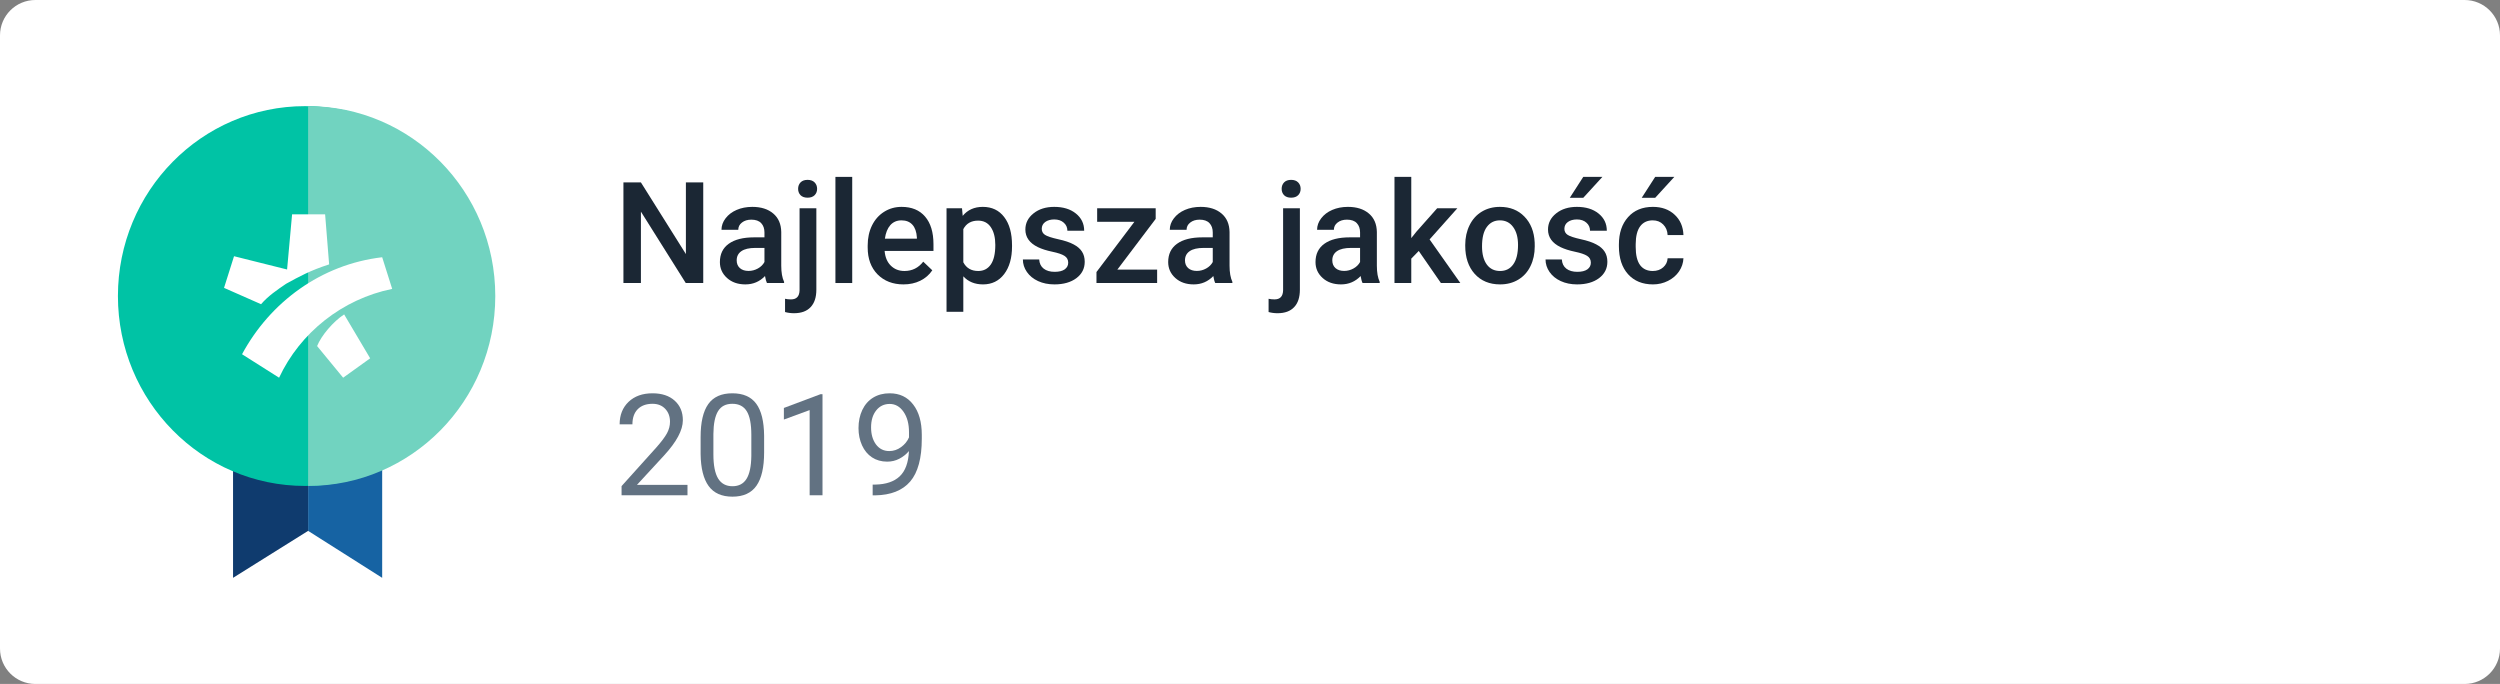
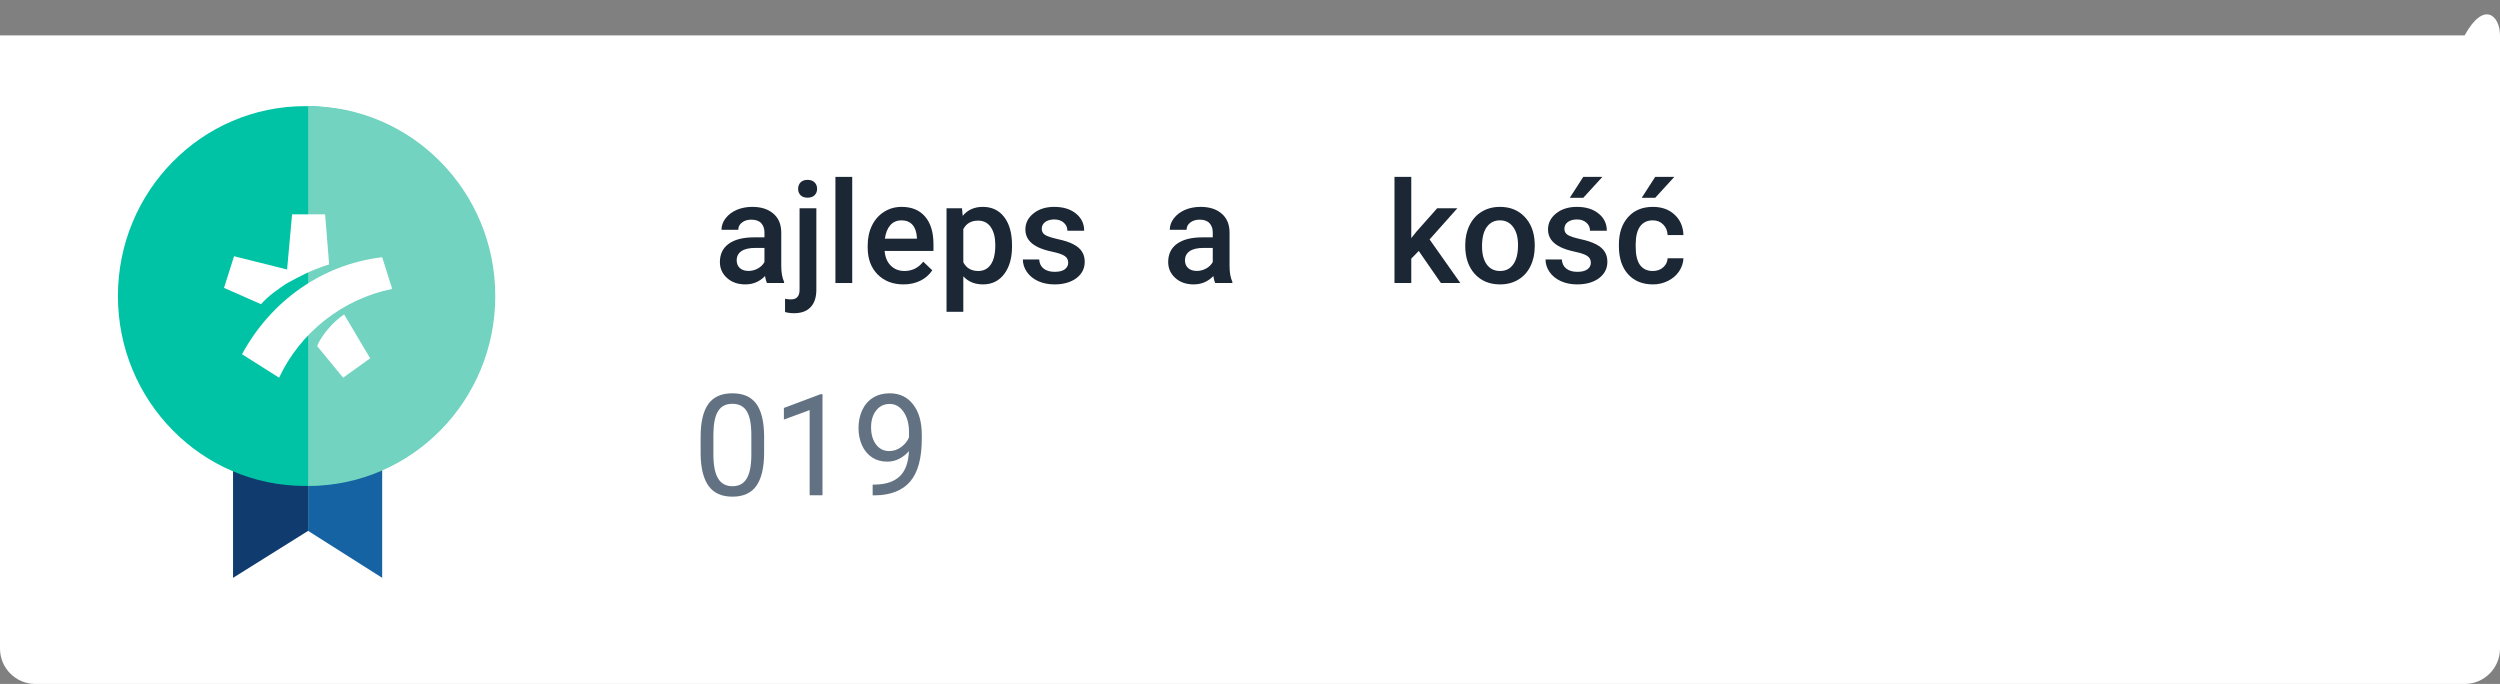
<svg xmlns="http://www.w3.org/2000/svg" width="212" height="58" viewBox="0 0 212 58" fill="none">
  <rect x="0" y="0" width="212" height="58" fill="#808080" stroke="none" />
-   <path d="M0 3C0 1.343 1.343 0 3 0H209C210.657 0 212 1.343 212 3V55C212 56.657 210.657 58 209 58H3C1.343 58 0 56.657 0 55V3Z" fill="white" />
+   <path d="M0 3H209C210.657 0 212 1.343 212 3V55C212 56.657 210.657 58 209 58H3C1.343 58 0 56.657 0 55V3Z" fill="white" />
  <path d="M32.409 49L26.127 45.017V35.147H32.409V49Z" fill="#1663A3" />
  <path d="M19.762 49L26.128 45.017V35.147H19.762V49Z" fill="#0F3B6E" />
  <path d="M25.873 41.208C34.639 41.208 41.745 33.998 41.745 25.104C41.745 16.21 34.639 9 25.873 9C17.106 9 10 16.21 10 25.104C10 33.998 17.106 41.208 25.873 41.208Z" fill="#00C3A5" />
  <path d="M26.127 41.208C34.87 41.208 42 34.022 42 25.104C42 16.186 34.87 9 26.127 9V41.208Z" fill="#71D3C0" />
  <path fill-rule="evenodd" clip-rule="evenodd" d="M26.891 29.346C27.231 28.48 28.25 27.268 29.183 26.662L31.39 30.385L29.098 32.03L26.891 29.346ZM23.666 32.03L20.525 30.039C22.902 25.623 27.231 22.42 32.409 21.814L33.257 24.498C29.013 25.364 25.448 28.221 23.666 32.03ZM24.345 22.853L24.769 18.177H27.57L27.91 22.42C26.297 22.939 25.364 23.459 24.26 24.065C23.496 24.584 22.732 25.104 22.138 25.797L18.998 24.411L19.846 21.727L24.345 22.853V22.853Z" fill="white" />
-   <path d="M59.635 24H58.152L54.35 17.947V24H52.867V15.469H54.35L58.164 21.545V15.469H59.635V24Z" fill="#1B2734" />
  <path d="M65.037 24C64.975 23.879 64.92 23.682 64.873 23.408C64.42 23.881 63.865 24.117 63.209 24.117C62.572 24.117 62.053 23.936 61.65 23.572C61.248 23.209 61.047 22.76 61.047 22.225C61.047 21.549 61.297 21.031 61.797 20.672C62.301 20.309 63.02 20.127 63.953 20.127H64.826V19.711C64.826 19.383 64.734 19.121 64.551 18.926C64.367 18.727 64.088 18.627 63.713 18.627C63.389 18.627 63.123 18.709 62.916 18.873C62.709 19.033 62.605 19.238 62.605 19.488H61.182C61.182 19.141 61.297 18.816 61.527 18.516C61.758 18.211 62.07 17.973 62.465 17.801C62.863 17.629 63.307 17.543 63.795 17.543C64.537 17.543 65.129 17.73 65.57 18.105C66.012 18.477 66.238 19 66.25 19.676V22.535C66.25 23.105 66.33 23.561 66.49 23.9V24H65.037ZM63.473 22.975C63.754 22.975 64.018 22.906 64.264 22.77C64.514 22.633 64.701 22.449 64.826 22.219V21.023H64.059C63.531 21.023 63.135 21.115 62.869 21.299C62.603 21.482 62.471 21.742 62.471 22.078C62.471 22.352 62.56 22.57 62.74 22.734C62.924 22.895 63.168 22.975 63.473 22.975Z" fill="#1B2734" />
  <path d="M69.227 17.66V24.562C69.227 25.211 69.064 25.705 68.74 26.045C68.42 26.389 67.949 26.561 67.328 26.561C67.066 26.561 66.814 26.527 66.572 26.461V25.336C66.721 25.371 66.889 25.389 67.076 25.389C67.549 25.389 67.791 25.131 67.803 24.615V17.66H69.227ZM67.68 16.014C67.68 15.795 67.748 15.613 67.885 15.469C68.025 15.324 68.225 15.252 68.482 15.252C68.74 15.252 68.939 15.324 69.08 15.469C69.221 15.613 69.291 15.795 69.291 16.014C69.291 16.229 69.221 16.408 69.08 16.553C68.939 16.693 68.74 16.764 68.482 16.764C68.225 16.764 68.025 16.693 67.885 16.553C67.748 16.408 67.68 16.229 67.68 16.014Z" fill="#1B2734" />
  <path d="M72.268 24H70.844V15H72.268V24Z" fill="#1B2734" />
  <path d="M76.615 24.117C75.713 24.117 74.981 23.834 74.418 23.268C73.859 22.697 73.58 21.939 73.58 20.994V20.818C73.58 20.186 73.701 19.621 73.943 19.125C74.189 18.625 74.533 18.236 74.975 17.959C75.416 17.682 75.908 17.543 76.451 17.543C77.314 17.543 77.981 17.818 78.449 18.369C78.922 18.92 79.158 19.699 79.158 20.707V21.281H75.016C75.059 21.805 75.232 22.219 75.537 22.523C75.846 22.828 76.232 22.98 76.697 22.98C77.35 22.98 77.881 22.717 78.291 22.189L79.059 22.922C78.805 23.301 78.465 23.596 78.039 23.807C77.617 24.014 77.143 24.117 76.615 24.117ZM76.445 18.686C76.055 18.686 75.738 18.822 75.496 19.096C75.258 19.369 75.106 19.75 75.039 20.238H77.752V20.133C77.721 19.656 77.594 19.297 77.371 19.055C77.148 18.809 76.84 18.686 76.445 18.686Z" fill="#1B2734" />
  <path d="M85.82 20.895C85.82 21.875 85.598 22.658 85.152 23.244C84.707 23.826 84.109 24.117 83.359 24.117C82.664 24.117 82.107 23.889 81.689 23.432V26.438H80.266V17.66H81.578L81.637 18.305C82.055 17.797 82.623 17.543 83.342 17.543C84.115 17.543 84.721 17.832 85.158 18.41C85.6 18.984 85.82 19.783 85.82 20.807V20.895ZM84.402 20.771C84.402 20.139 84.275 19.637 84.022 19.266C83.772 18.895 83.412 18.709 82.943 18.709C82.361 18.709 81.943 18.949 81.689 19.43V22.242C81.947 22.734 82.369 22.98 82.955 22.98C83.408 22.98 83.762 22.799 84.016 22.436C84.273 22.068 84.402 21.514 84.402 20.771Z" fill="#1B2734" />
  <path d="M90.584 22.277C90.584 22.023 90.478 21.83 90.268 21.697C90.061 21.564 89.715 21.447 89.231 21.346C88.746 21.244 88.342 21.115 88.018 20.959C87.307 20.615 86.951 20.117 86.951 19.465C86.951 18.918 87.182 18.461 87.643 18.094C88.103 17.727 88.689 17.543 89.4 17.543C90.158 17.543 90.769 17.73 91.234 18.105C91.703 18.48 91.938 18.967 91.938 19.564H90.514C90.514 19.291 90.412 19.064 90.209 18.885C90.006 18.701 89.736 18.609 89.4 18.609C89.088 18.609 88.832 18.682 88.633 18.826C88.438 18.971 88.34 19.164 88.34 19.406C88.34 19.625 88.432 19.795 88.615 19.916C88.799 20.037 89.17 20.16 89.728 20.285C90.287 20.406 90.725 20.553 91.041 20.725C91.361 20.893 91.598 21.096 91.75 21.334C91.906 21.572 91.984 21.861 91.984 22.201C91.984 22.771 91.748 23.234 91.275 23.59C90.803 23.941 90.184 24.117 89.418 24.117C88.898 24.117 88.436 24.023 88.029 23.836C87.623 23.648 87.307 23.391 87.08 23.062C86.853 22.734 86.74 22.381 86.74 22.002H88.123C88.143 22.338 88.269 22.598 88.504 22.781C88.738 22.961 89.049 23.051 89.436 23.051C89.811 23.051 90.096 22.98 90.291 22.84C90.486 22.695 90.584 22.508 90.584 22.277Z" fill="#1B2734" />
-   <path d="M94.75 22.863H98.125V24H92.981V23.068L96.197 18.809H93.039V17.66H98.002V18.562L94.75 22.863Z" fill="#1B2734" />
  <path d="M103.053 24C102.99 23.879 102.936 23.682 102.889 23.408C102.436 23.881 101.881 24.117 101.225 24.117C100.588 24.117 100.068 23.936 99.666 23.572C99.264 23.209 99.062 22.76 99.062 22.225C99.062 21.549 99.312 21.031 99.812 20.672C100.316 20.309 101.035 20.127 101.969 20.127H102.842V19.711C102.842 19.383 102.75 19.121 102.566 18.926C102.383 18.727 102.104 18.627 101.729 18.627C101.404 18.627 101.139 18.709 100.932 18.873C100.725 19.033 100.621 19.238 100.621 19.488H99.197C99.197 19.141 99.312 18.816 99.543 18.516C99.773 18.211 100.086 17.973 100.48 17.801C100.879 17.629 101.322 17.543 101.811 17.543C102.553 17.543 103.145 17.73 103.586 18.105C104.027 18.477 104.254 19 104.266 19.676V22.535C104.266 23.105 104.346 23.561 104.506 23.9V24H103.053ZM101.488 22.975C101.77 22.975 102.033 22.906 102.279 22.77C102.529 22.633 102.717 22.449 102.842 22.219V21.023H102.074C101.547 21.023 101.15 21.115 100.885 21.299C100.619 21.482 100.486 21.742 100.486 22.078C100.486 22.352 100.576 22.57 100.756 22.734C100.939 22.895 101.184 22.975 101.488 22.975Z" fill="#1B2734" />
-   <path d="M110.23 17.66V24.562C110.23 25.211 110.068 25.705 109.744 26.045C109.424 26.389 108.953 26.561 108.332 26.561C108.07 26.561 107.818 26.527 107.576 26.461V25.336C107.725 25.371 107.893 25.389 108.08 25.389C108.553 25.389 108.795 25.131 108.807 24.615V17.66H110.23ZM108.684 16.014C108.684 15.795 108.752 15.613 108.889 15.469C109.029 15.324 109.229 15.252 109.486 15.252C109.744 15.252 109.943 15.324 110.084 15.469C110.225 15.613 110.295 15.795 110.295 16.014C110.295 16.229 110.225 16.408 110.084 16.553C109.943 16.693 109.744 16.764 109.486 16.764C109.229 16.764 109.029 16.693 108.889 16.553C108.752 16.408 108.684 16.229 108.684 16.014Z" fill="#1B2734" />
-   <path d="M115.545 24C115.482 23.879 115.428 23.682 115.381 23.408C114.928 23.881 114.373 24.117 113.717 24.117C113.08 24.117 112.561 23.936 112.158 23.572C111.756 23.209 111.555 22.76 111.555 22.225C111.555 21.549 111.805 21.031 112.305 20.672C112.809 20.309 113.527 20.127 114.461 20.127H115.334V19.711C115.334 19.383 115.242 19.121 115.059 18.926C114.875 18.727 114.596 18.627 114.221 18.627C113.896 18.627 113.631 18.709 113.424 18.873C113.217 19.033 113.113 19.238 113.113 19.488H111.689C111.689 19.141 111.805 18.816 112.035 18.516C112.266 18.211 112.578 17.973 112.973 17.801C113.371 17.629 113.814 17.543 114.303 17.543C115.045 17.543 115.637 17.73 116.078 18.105C116.52 18.477 116.746 19 116.758 19.676V22.535C116.758 23.105 116.838 23.561 116.998 23.9V24H115.545ZM113.98 22.975C114.262 22.975 114.525 22.906 114.771 22.77C115.021 22.633 115.209 22.449 115.334 22.219V21.023H114.566C114.039 21.023 113.643 21.115 113.377 21.299C113.111 21.482 112.979 21.742 112.979 22.078C112.979 22.352 113.068 22.57 113.248 22.734C113.432 22.895 113.676 22.975 113.98 22.975Z" fill="#1B2734" />
  <path d="M120.309 21.281L119.676 21.932V24H118.252V15H119.676V20.191L120.121 19.635L121.873 17.66H123.584L121.229 20.303L123.836 24H122.189L120.309 21.281Z" fill="#1B2734" />
  <path d="M124.252 20.771C124.252 20.15 124.375 19.592 124.621 19.096C124.867 18.596 125.213 18.213 125.658 17.947C126.104 17.678 126.615 17.543 127.193 17.543C128.049 17.543 128.742 17.818 129.273 18.369C129.809 18.92 130.098 19.65 130.141 20.561L130.146 20.895C130.146 21.52 130.025 22.078 129.783 22.57C129.545 23.062 129.201 23.443 128.752 23.713C128.307 23.982 127.791 24.117 127.205 24.117C126.311 24.117 125.594 23.82 125.055 23.227C124.52 22.629 124.252 21.834 124.252 20.842V20.771ZM125.676 20.895C125.676 21.547 125.811 22.059 126.08 22.43C126.35 22.797 126.725 22.98 127.205 22.98C127.686 22.98 128.059 22.793 128.324 22.418C128.594 22.043 128.729 21.494 128.729 20.771C128.729 20.131 128.59 19.623 128.312 19.248C128.039 18.873 127.666 18.686 127.193 18.686C126.729 18.686 126.359 18.871 126.086 19.242C125.812 19.609 125.676 20.16 125.676 20.895Z" fill="#1B2734" />
  <path d="M134.904 22.277C134.904 22.023 134.799 21.83 134.588 21.697C134.381 21.564 134.035 21.447 133.551 21.346C133.066 21.244 132.662 21.115 132.338 20.959C131.627 20.615 131.271 20.117 131.271 19.465C131.271 18.918 131.502 18.461 131.963 18.094C132.424 17.727 133.01 17.543 133.721 17.543C134.479 17.543 135.09 17.73 135.555 18.105C136.023 18.48 136.258 18.967 136.258 19.564H134.834C134.834 19.291 134.732 19.064 134.529 18.885C134.326 18.701 134.057 18.609 133.721 18.609C133.408 18.609 133.152 18.682 132.953 18.826C132.758 18.971 132.66 19.164 132.66 19.406C132.66 19.625 132.752 19.795 132.936 19.916C133.119 20.037 133.49 20.16 134.049 20.285C134.607 20.406 135.045 20.553 135.361 20.725C135.682 20.893 135.918 21.096 136.07 21.334C136.227 21.572 136.305 21.861 136.305 22.201C136.305 22.771 136.068 23.234 135.596 23.59C135.123 23.941 134.504 24.117 133.738 24.117C133.219 24.117 132.756 24.023 132.35 23.836C131.943 23.648 131.627 23.391 131.4 23.062C131.174 22.734 131.061 22.381 131.061 22.002H132.443C132.463 22.338 132.59 22.598 132.824 22.781C133.059 22.961 133.369 23.051 133.756 23.051C134.131 23.051 134.416 22.98 134.611 22.84C134.807 22.695 134.904 22.508 134.904 22.277ZM134.26 15H135.883L134.26 16.775H133.117L134.26 15Z" fill="#1B2734" />
  <path d="M140.154 22.98C140.51 22.98 140.805 22.877 141.039 22.67C141.273 22.463 141.398 22.207 141.414 21.902H142.756C142.74 22.297 142.617 22.666 142.387 23.01C142.156 23.35 141.844 23.619 141.449 23.818C141.055 24.018 140.629 24.117 140.172 24.117C139.285 24.117 138.582 23.83 138.062 23.256C137.543 22.682 137.283 21.889 137.283 20.877V20.73C137.283 19.766 137.541 18.994 138.057 18.416C138.572 17.834 139.275 17.543 140.166 17.543C140.92 17.543 141.533 17.764 142.006 18.205C142.482 18.643 142.732 19.219 142.756 19.934H141.414C141.398 19.57 141.273 19.271 141.039 19.037C140.809 18.803 140.514 18.686 140.154 18.686C139.693 18.686 139.338 18.854 139.088 19.189C138.838 19.521 138.711 20.027 138.707 20.707V20.936C138.707 21.623 138.83 22.137 139.076 22.477C139.326 22.812 139.686 22.98 140.154 22.98ZM140.359 15H141.982L140.359 16.775H139.217L140.359 15Z" fill="#1B2734" />
-   <path d="M58.299 42H52.709V41.221L55.662 37.94C56.1 37.443 56.4 37.041 56.565 36.732C56.732 36.42 56.816 36.098 56.816 35.766C56.816 35.32 56.682 34.955 56.412 34.67C56.143 34.385 55.783 34.242 55.334 34.242C54.795 34.242 54.375 34.397 54.074 34.705C53.777 35.01 53.629 35.435 53.629 35.982H52.545C52.545 35.197 52.797 34.562 53.301 34.078C53.809 33.594 54.486 33.352 55.334 33.352C56.127 33.352 56.754 33.56 57.215 33.978C57.676 34.393 57.906 34.945 57.906 35.637C57.906 36.477 57.371 37.477 56.301 38.637L54.016 41.115H58.299V42Z" fill="#627282" />
  <path d="M64.797 38.361C64.797 39.631 64.58 40.574 64.147 41.191C63.713 41.809 63.035 42.117 62.113 42.117C61.203 42.117 60.529 41.816 60.092 41.215C59.654 40.609 59.428 39.707 59.412 38.508V37.06C59.412 35.807 59.629 34.875 60.062 34.266C60.496 33.656 61.176 33.352 62.102 33.352C63.02 33.352 63.695 33.647 64.129 34.236C64.562 34.822 64.785 35.728 64.797 36.955V38.361ZM63.713 36.879C63.713 35.961 63.584 35.293 63.326 34.875C63.068 34.453 62.66 34.242 62.102 34.242C61.547 34.242 61.143 34.451 60.889 34.869C60.635 35.287 60.504 35.93 60.496 36.797V38.531C60.496 39.453 60.629 40.135 60.895 40.576C61.164 41.014 61.57 41.232 62.113 41.232C62.648 41.232 63.045 41.025 63.303 40.611C63.565 40.197 63.701 39.545 63.713 38.654V36.879Z" fill="#627282" />
  <path d="M69.748 42H68.658V34.775L66.473 35.578V34.594L69.578 33.428H69.748V42Z" fill="#627282" />
  <path d="M77.078 38.25C76.852 38.52 76.58 38.736 76.264 38.9C75.951 39.065 75.607 39.147 75.232 39.147C74.74 39.147 74.311 39.025 73.943 38.783C73.58 38.541 73.299 38.201 73.1 37.764C72.9 37.322 72.801 36.836 72.801 36.305C72.801 35.734 72.908 35.221 73.123 34.764C73.342 34.307 73.65 33.957 74.049 33.715C74.447 33.473 74.912 33.352 75.443 33.352C76.287 33.352 76.951 33.668 77.436 34.301C77.924 34.93 78.168 35.789 78.168 36.879V37.195C78.168 38.855 77.84 40.068 77.184 40.834C76.527 41.596 75.537 41.986 74.213 42.006H74.002V41.092H74.231C75.125 41.076 75.812 40.844 76.293 40.395C76.773 39.941 77.035 39.227 77.078 38.25ZM75.408 38.25C75.772 38.25 76.106 38.139 76.41 37.916C76.719 37.693 76.943 37.418 77.084 37.09V36.656C77.084 35.945 76.93 35.367 76.621 34.922C76.312 34.477 75.922 34.254 75.449 34.254C74.973 34.254 74.59 34.438 74.301 34.805C74.012 35.168 73.867 35.648 73.867 36.246C73.867 36.828 74.006 37.309 74.283 37.688C74.564 38.062 74.939 38.25 75.408 38.25Z" fill="#627282" />
</svg>